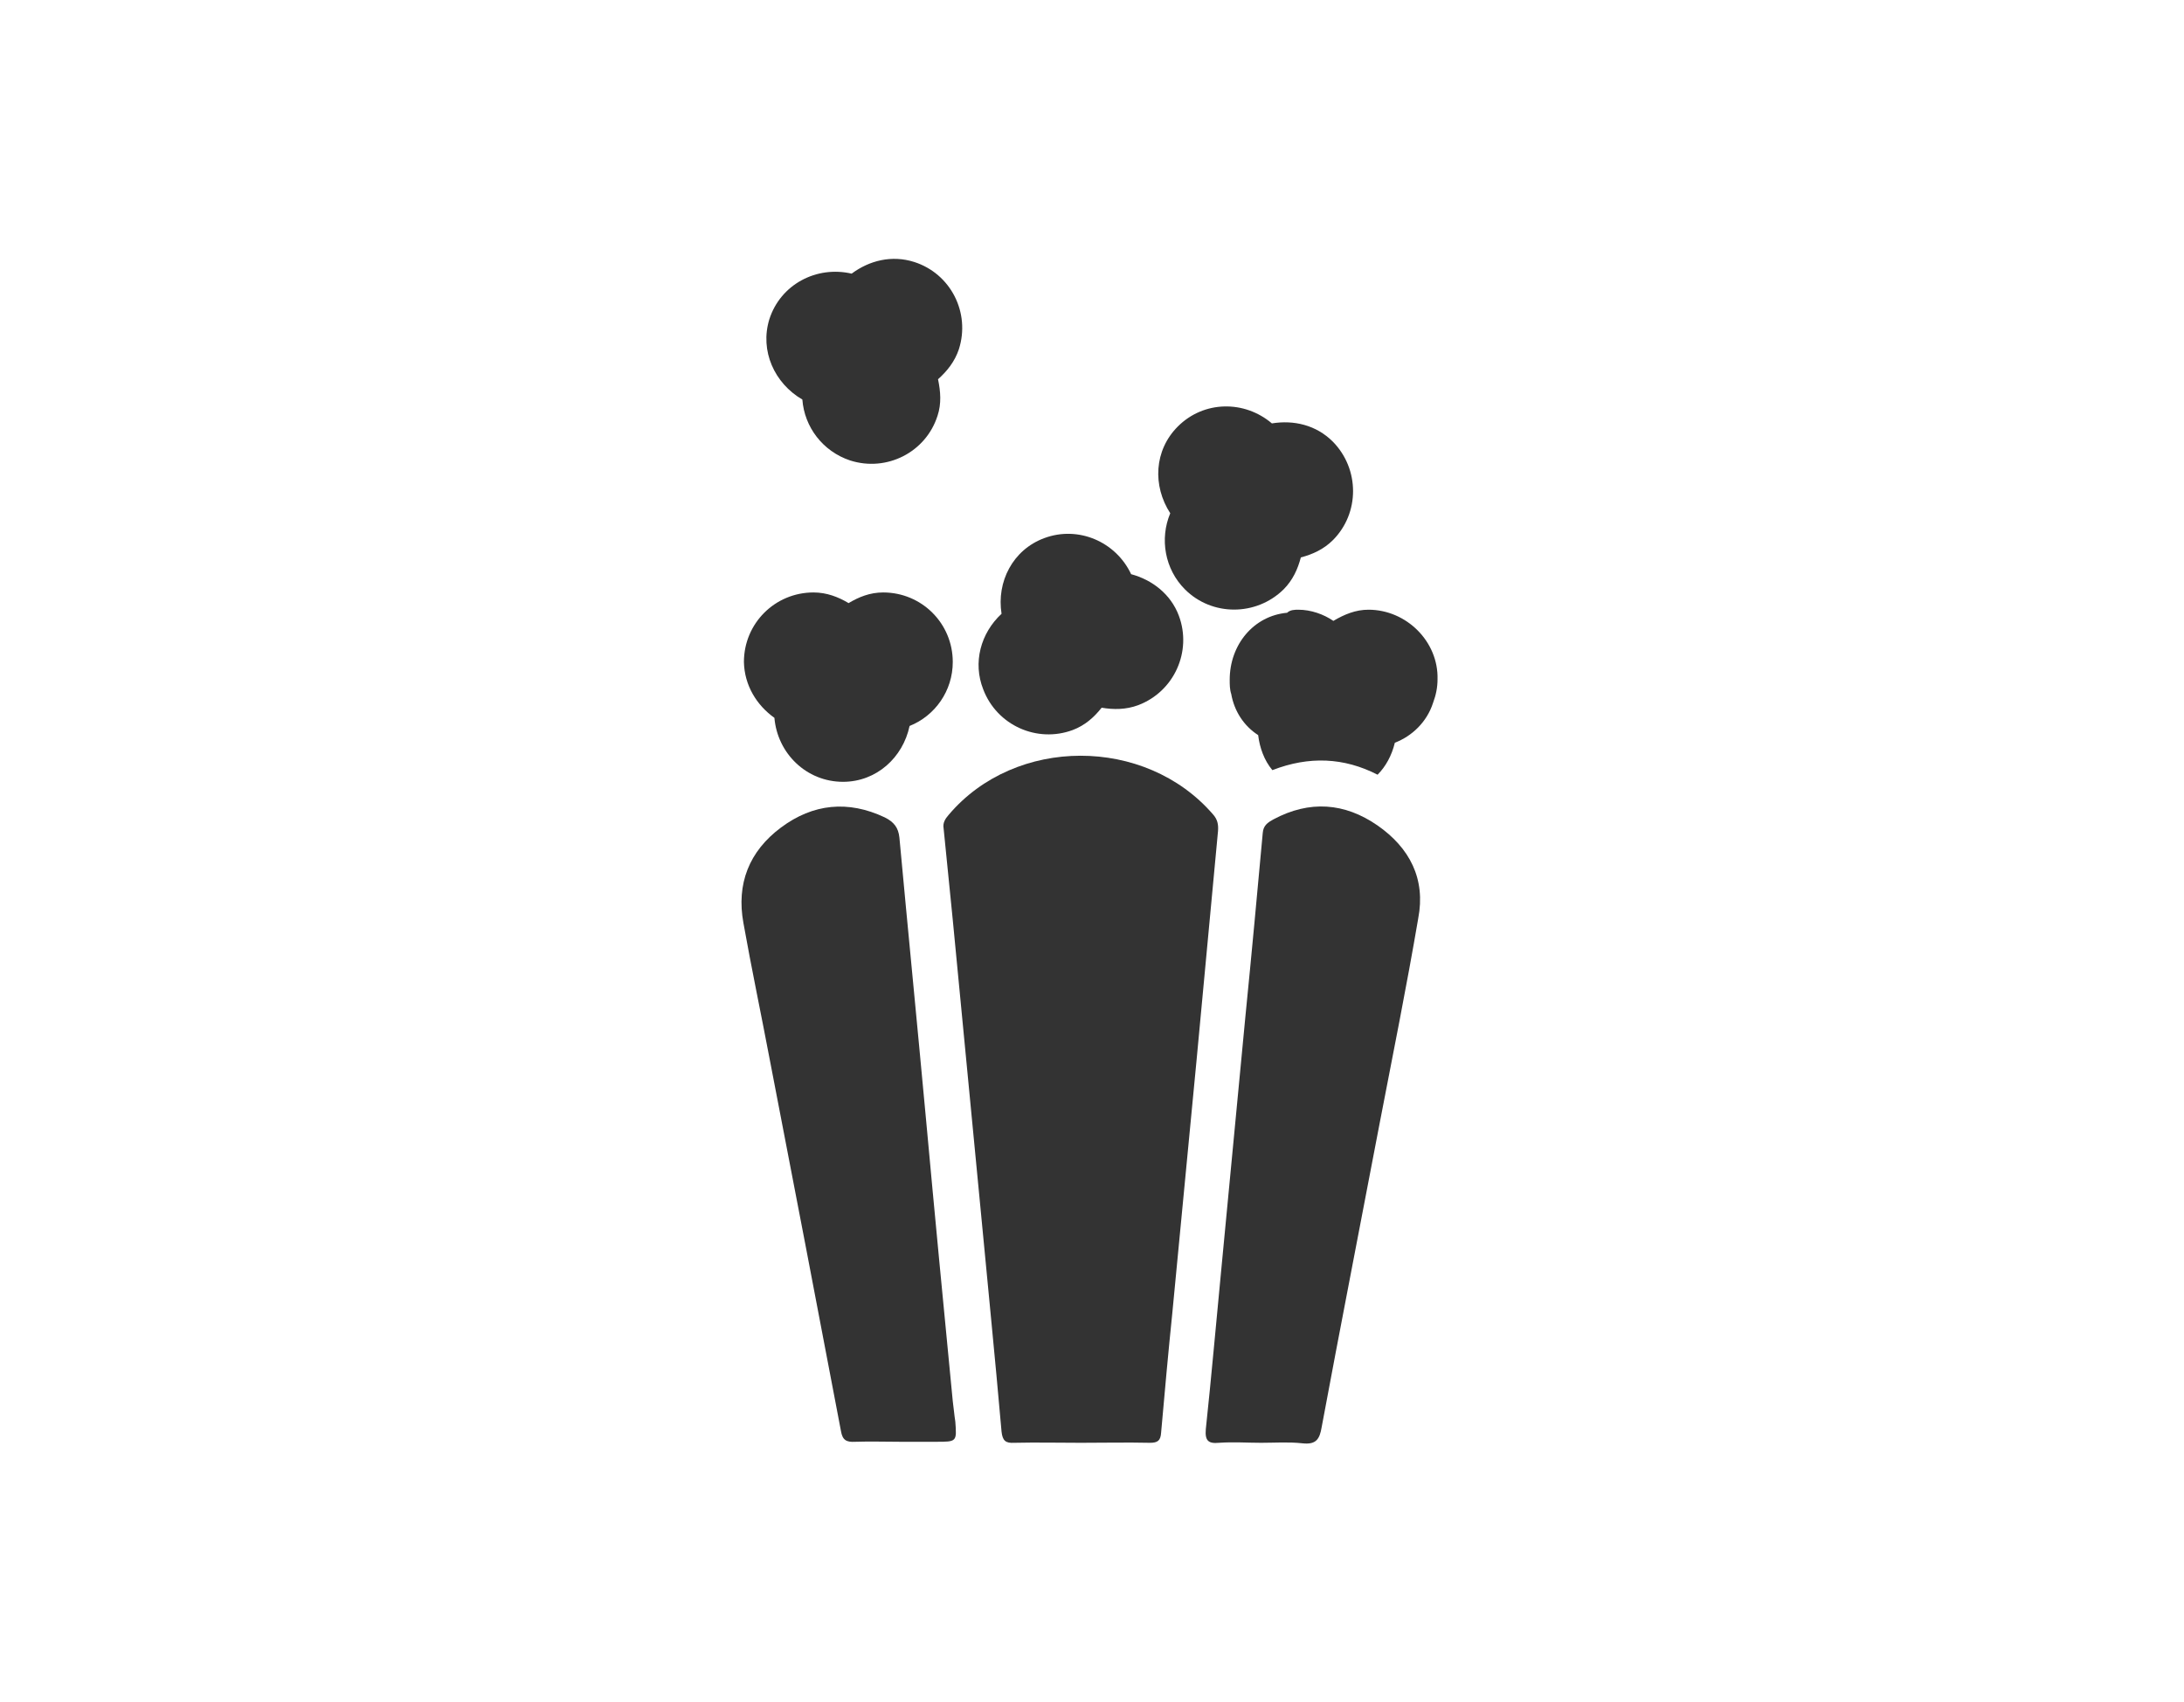
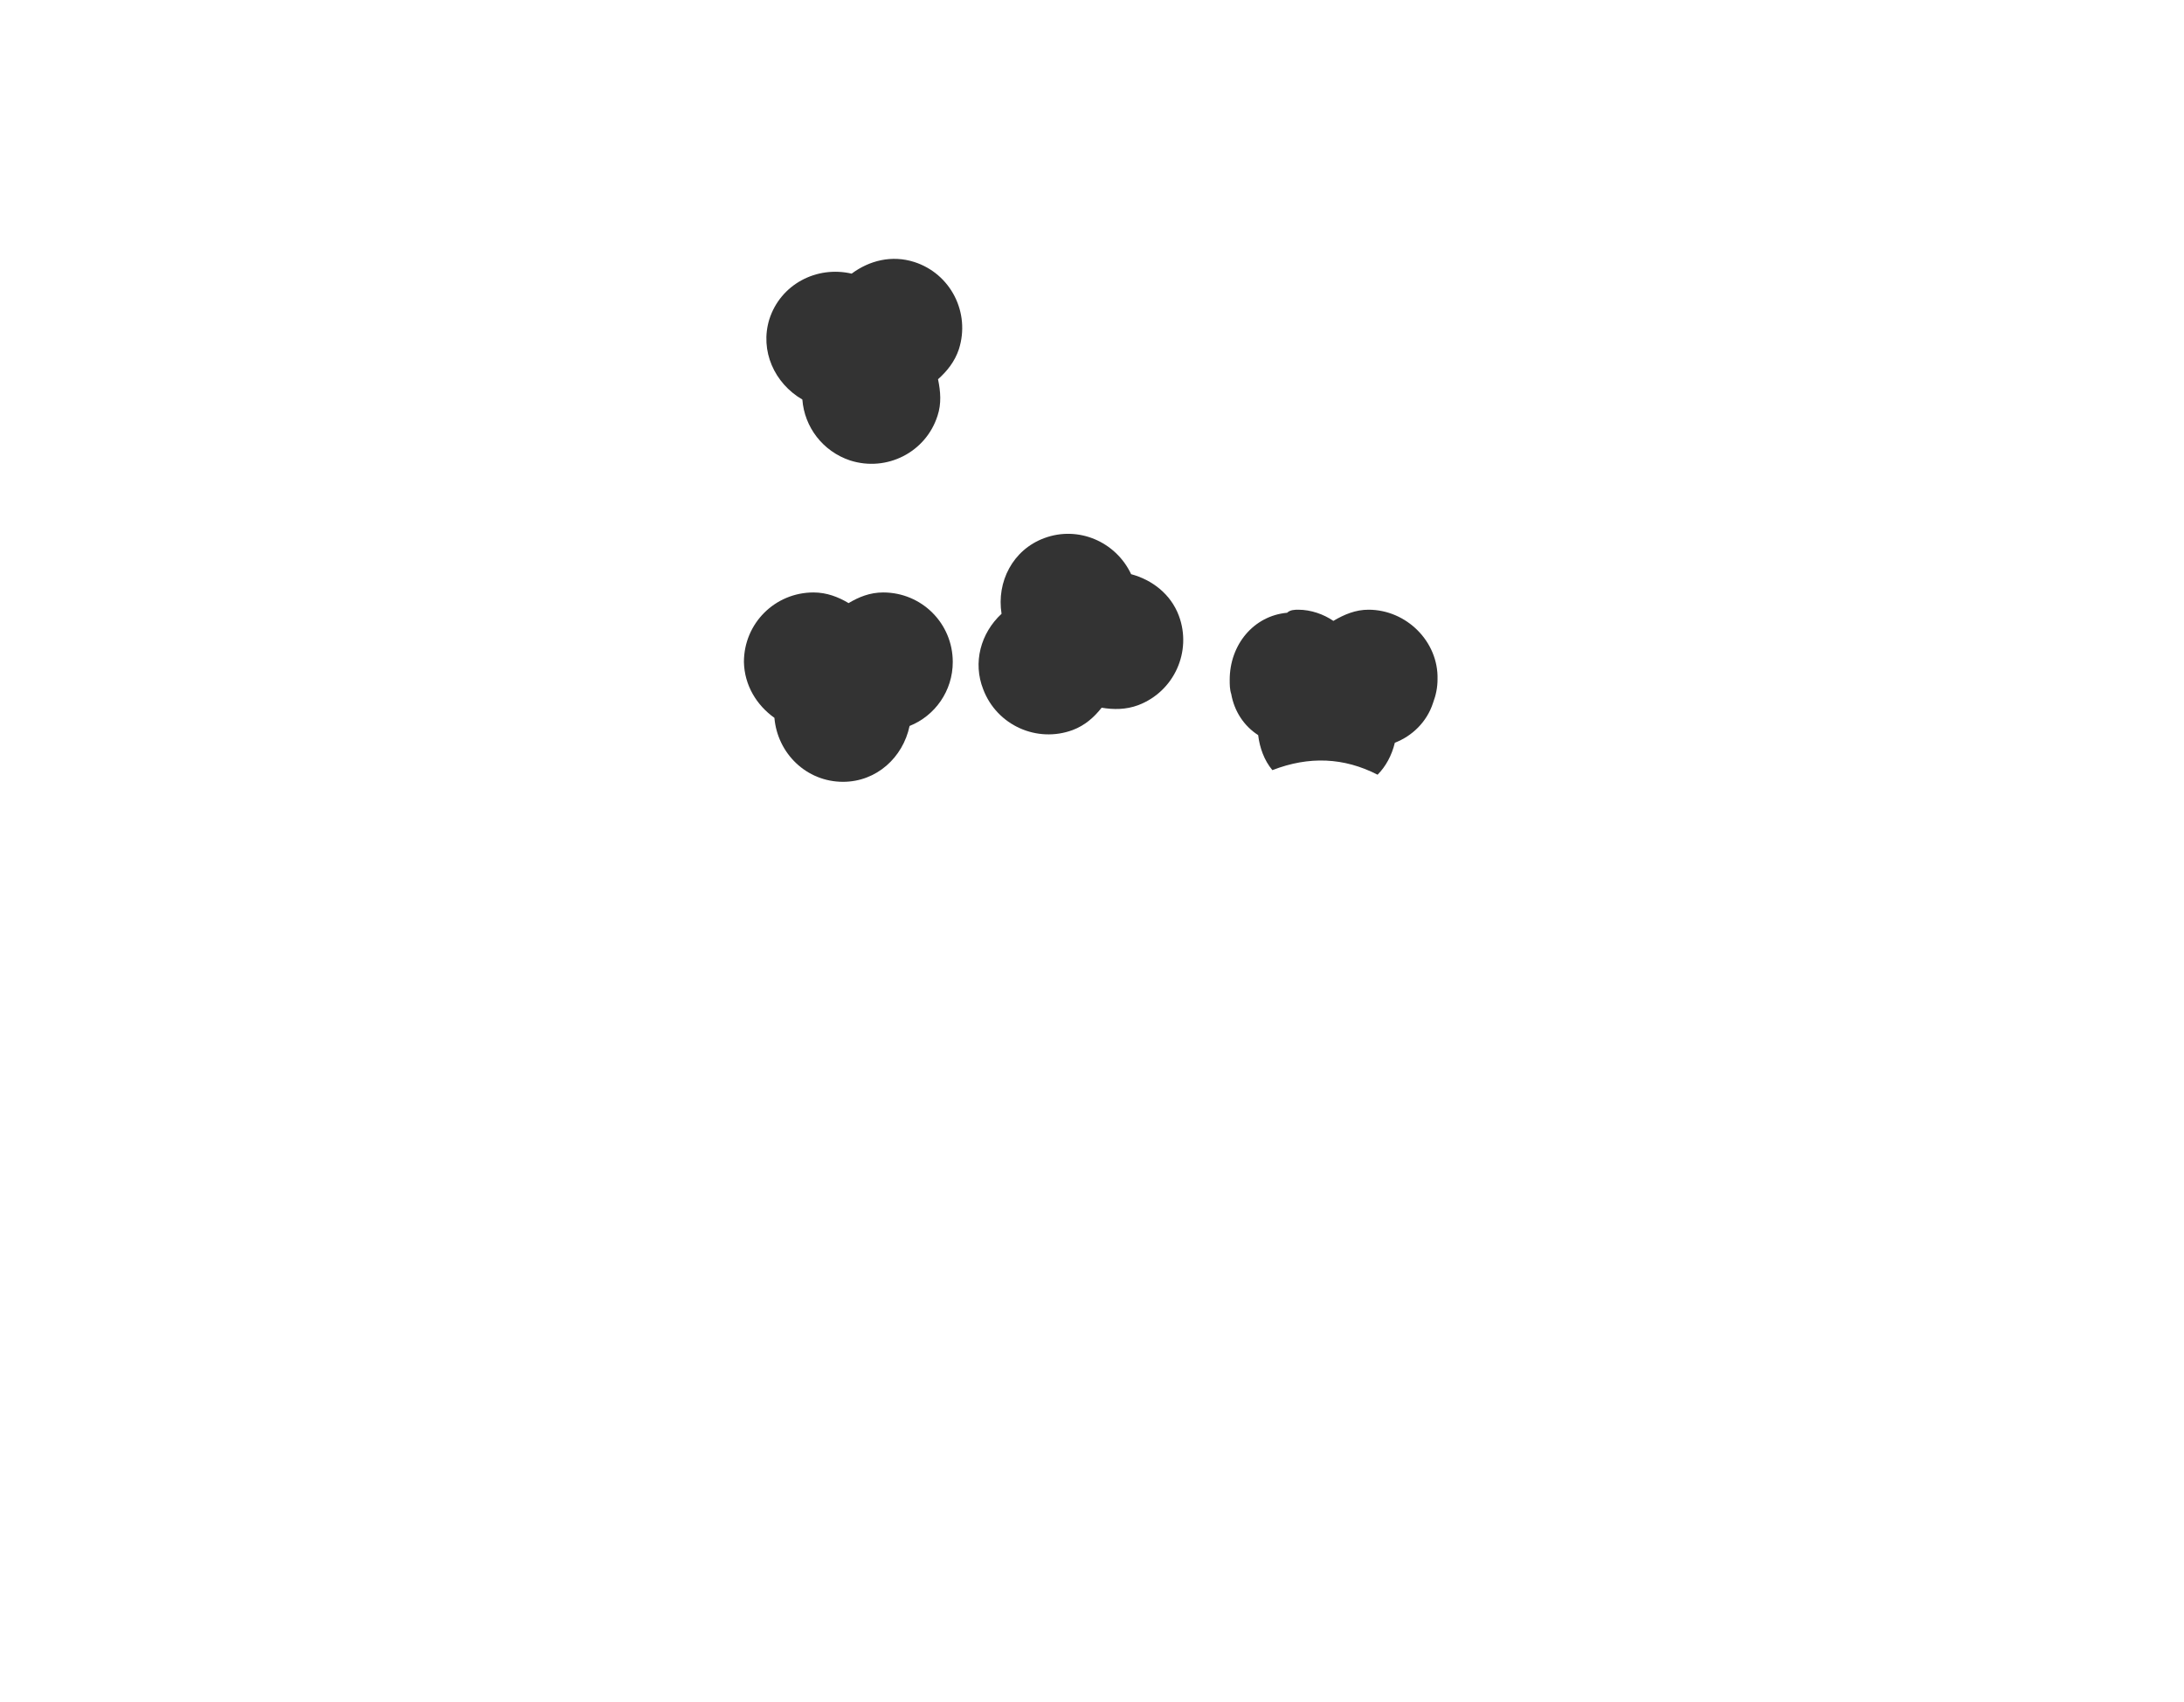
<svg xmlns="http://www.w3.org/2000/svg" width="430" height="335" viewBox="0 0 430 335" fill="none">
-   <path d="M238.811 160.304C225.505 144.913 199.893 144.914 186.787 160.404C186.086 161.204 185.586 162.003 185.786 163.103C186.386 169.099 186.987 175.095 187.587 181.092C189.388 199.781 191.189 218.57 192.99 237.258C194.39 252.149 195.891 266.941 197.191 281.832C197.392 283.631 197.992 284.13 199.693 284.03C204.095 283.93 208.397 284.03 212.799 284.03C217.301 284.03 221.903 283.93 226.405 284.03C227.906 284.03 228.506 283.631 228.606 282.032C229.306 274.136 230.007 266.341 230.807 258.546C232.408 241.856 234.009 225.166 235.609 208.476C237.01 193.485 238.411 178.593 239.811 163.602C239.911 162.303 239.711 161.304 238.811 160.304Z" fill="#333333" />
-   <path d="M271.226 162.503C264.723 158.006 257.82 157.506 250.716 161.304C249.616 161.903 248.715 162.503 248.615 164.002C247.515 175.995 246.414 187.988 245.214 199.981C243.613 216.77 242.012 233.56 240.412 250.35C239.411 260.644 238.511 271.038 237.41 281.332C237.21 283.631 237.91 284.23 240.011 284.03C242.813 283.83 245.614 284.03 248.315 284.03C251.016 284.03 253.718 283.83 256.419 284.13C259.12 284.43 259.821 283.331 260.221 280.932C263.922 261.044 267.824 241.156 271.626 221.168C274.227 207.676 276.928 194.284 279.23 180.792C280.73 172.997 277.529 166.9 271.226 162.503Z" fill="#333333" />
-   <path d="M187.587 275.835C185.786 257.246 183.985 238.558 182.285 219.969C180.584 201.58 178.783 183.291 177.082 164.902C176.882 162.903 175.982 161.803 174.181 160.904C166.977 157.506 160.074 158.206 153.771 162.903C147.468 167.6 144.967 173.996 146.368 181.692C147.969 190.686 149.87 199.681 151.57 208.675C156.273 233.061 160.975 257.446 165.577 281.732C165.877 283.531 166.677 283.931 168.378 283.831C171.38 283.731 174.281 283.831 177.282 283.831C179.583 283.831 181.884 283.831 184.286 283.831C188.387 283.831 188.387 283.831 188.087 279.833C187.887 278.634 187.787 277.235 187.587 275.835Z" fill="#333333" />
  <path d="M152.471 141.316C153.071 148.311 158.774 153.908 165.977 153.908C172.58 153.908 177.783 149.111 179.083 142.915C184.085 140.916 187.587 136.019 187.587 130.322C187.587 122.727 181.484 116.63 173.881 116.63C171.28 116.63 169.079 117.53 167.078 118.729C165.077 117.53 162.776 116.63 160.174 116.63C152.571 116.63 146.468 122.727 146.468 130.322C146.568 134.919 148.969 138.817 152.471 141.316Z" fill="#333333" />
  <path d="M193.59 135.719C196.291 142.815 204.195 146.313 211.198 143.714C213.599 142.815 215.4 141.216 216.901 139.317C219.202 139.717 221.703 139.717 224.104 138.817C231.207 136.119 234.709 128.223 232.108 121.228C230.507 116.93 226.805 114.132 222.703 113.033C219.702 106.636 212.299 103.438 205.595 105.937C199.393 108.235 196.191 114.532 197.192 120.828C193.09 124.626 191.489 130.422 193.59 135.719Z" fill="#333333" />
-   <path d="M233.308 116.031C238.611 121.328 247.315 121.328 252.717 116.031C254.518 114.232 255.519 112.033 256.119 109.735C258.42 109.135 260.621 108.135 262.422 106.337C267.724 101.04 267.724 92.345 262.422 86.948C259.12 83.65 254.718 82.651 250.416 83.35C245.014 78.753 237.01 78.853 231.908 83.95C227.205 88.647 226.905 95.643 230.407 101.04C228.306 106.037 229.306 112.033 233.308 116.031Z" fill="#333333" />
  <path d="M157.973 78.653C158.374 84.05 161.975 88.847 167.378 90.646C174.581 92.945 182.285 89.047 184.586 81.851C185.386 79.453 185.186 77.054 184.686 74.655C186.487 73.056 187.987 71.157 188.788 68.759C191.089 61.563 187.187 53.868 179.984 51.569C175.582 50.17 171.18 51.269 167.678 53.868C160.775 52.269 153.671 55.967 151.47 62.862C149.569 69.059 152.471 75.455 157.973 78.653Z" fill="#333333" />
  <path d="M269.425 120.028C266.924 120.028 264.723 120.928 262.522 122.227C260.621 120.928 258.12 120.028 255.619 120.028C255.018 120.028 254.018 120.028 253.418 120.628C246.814 121.228 242.112 126.924 242.112 133.82C242.112 134.72 242.112 135.719 242.412 136.618C243.013 140.016 244.914 142.915 247.715 144.714C248.015 147.212 248.915 149.711 250.516 151.609C257.72 148.811 264.623 149.111 271.226 152.509C272.827 150.91 274.027 148.711 274.627 146.213C278.029 144.913 280.93 142.115 282.131 138.417C282.731 136.818 283.031 135.319 283.031 133.72C283.231 126.325 276.928 120.028 269.425 120.028Z" fill="#333333" />
</svg>